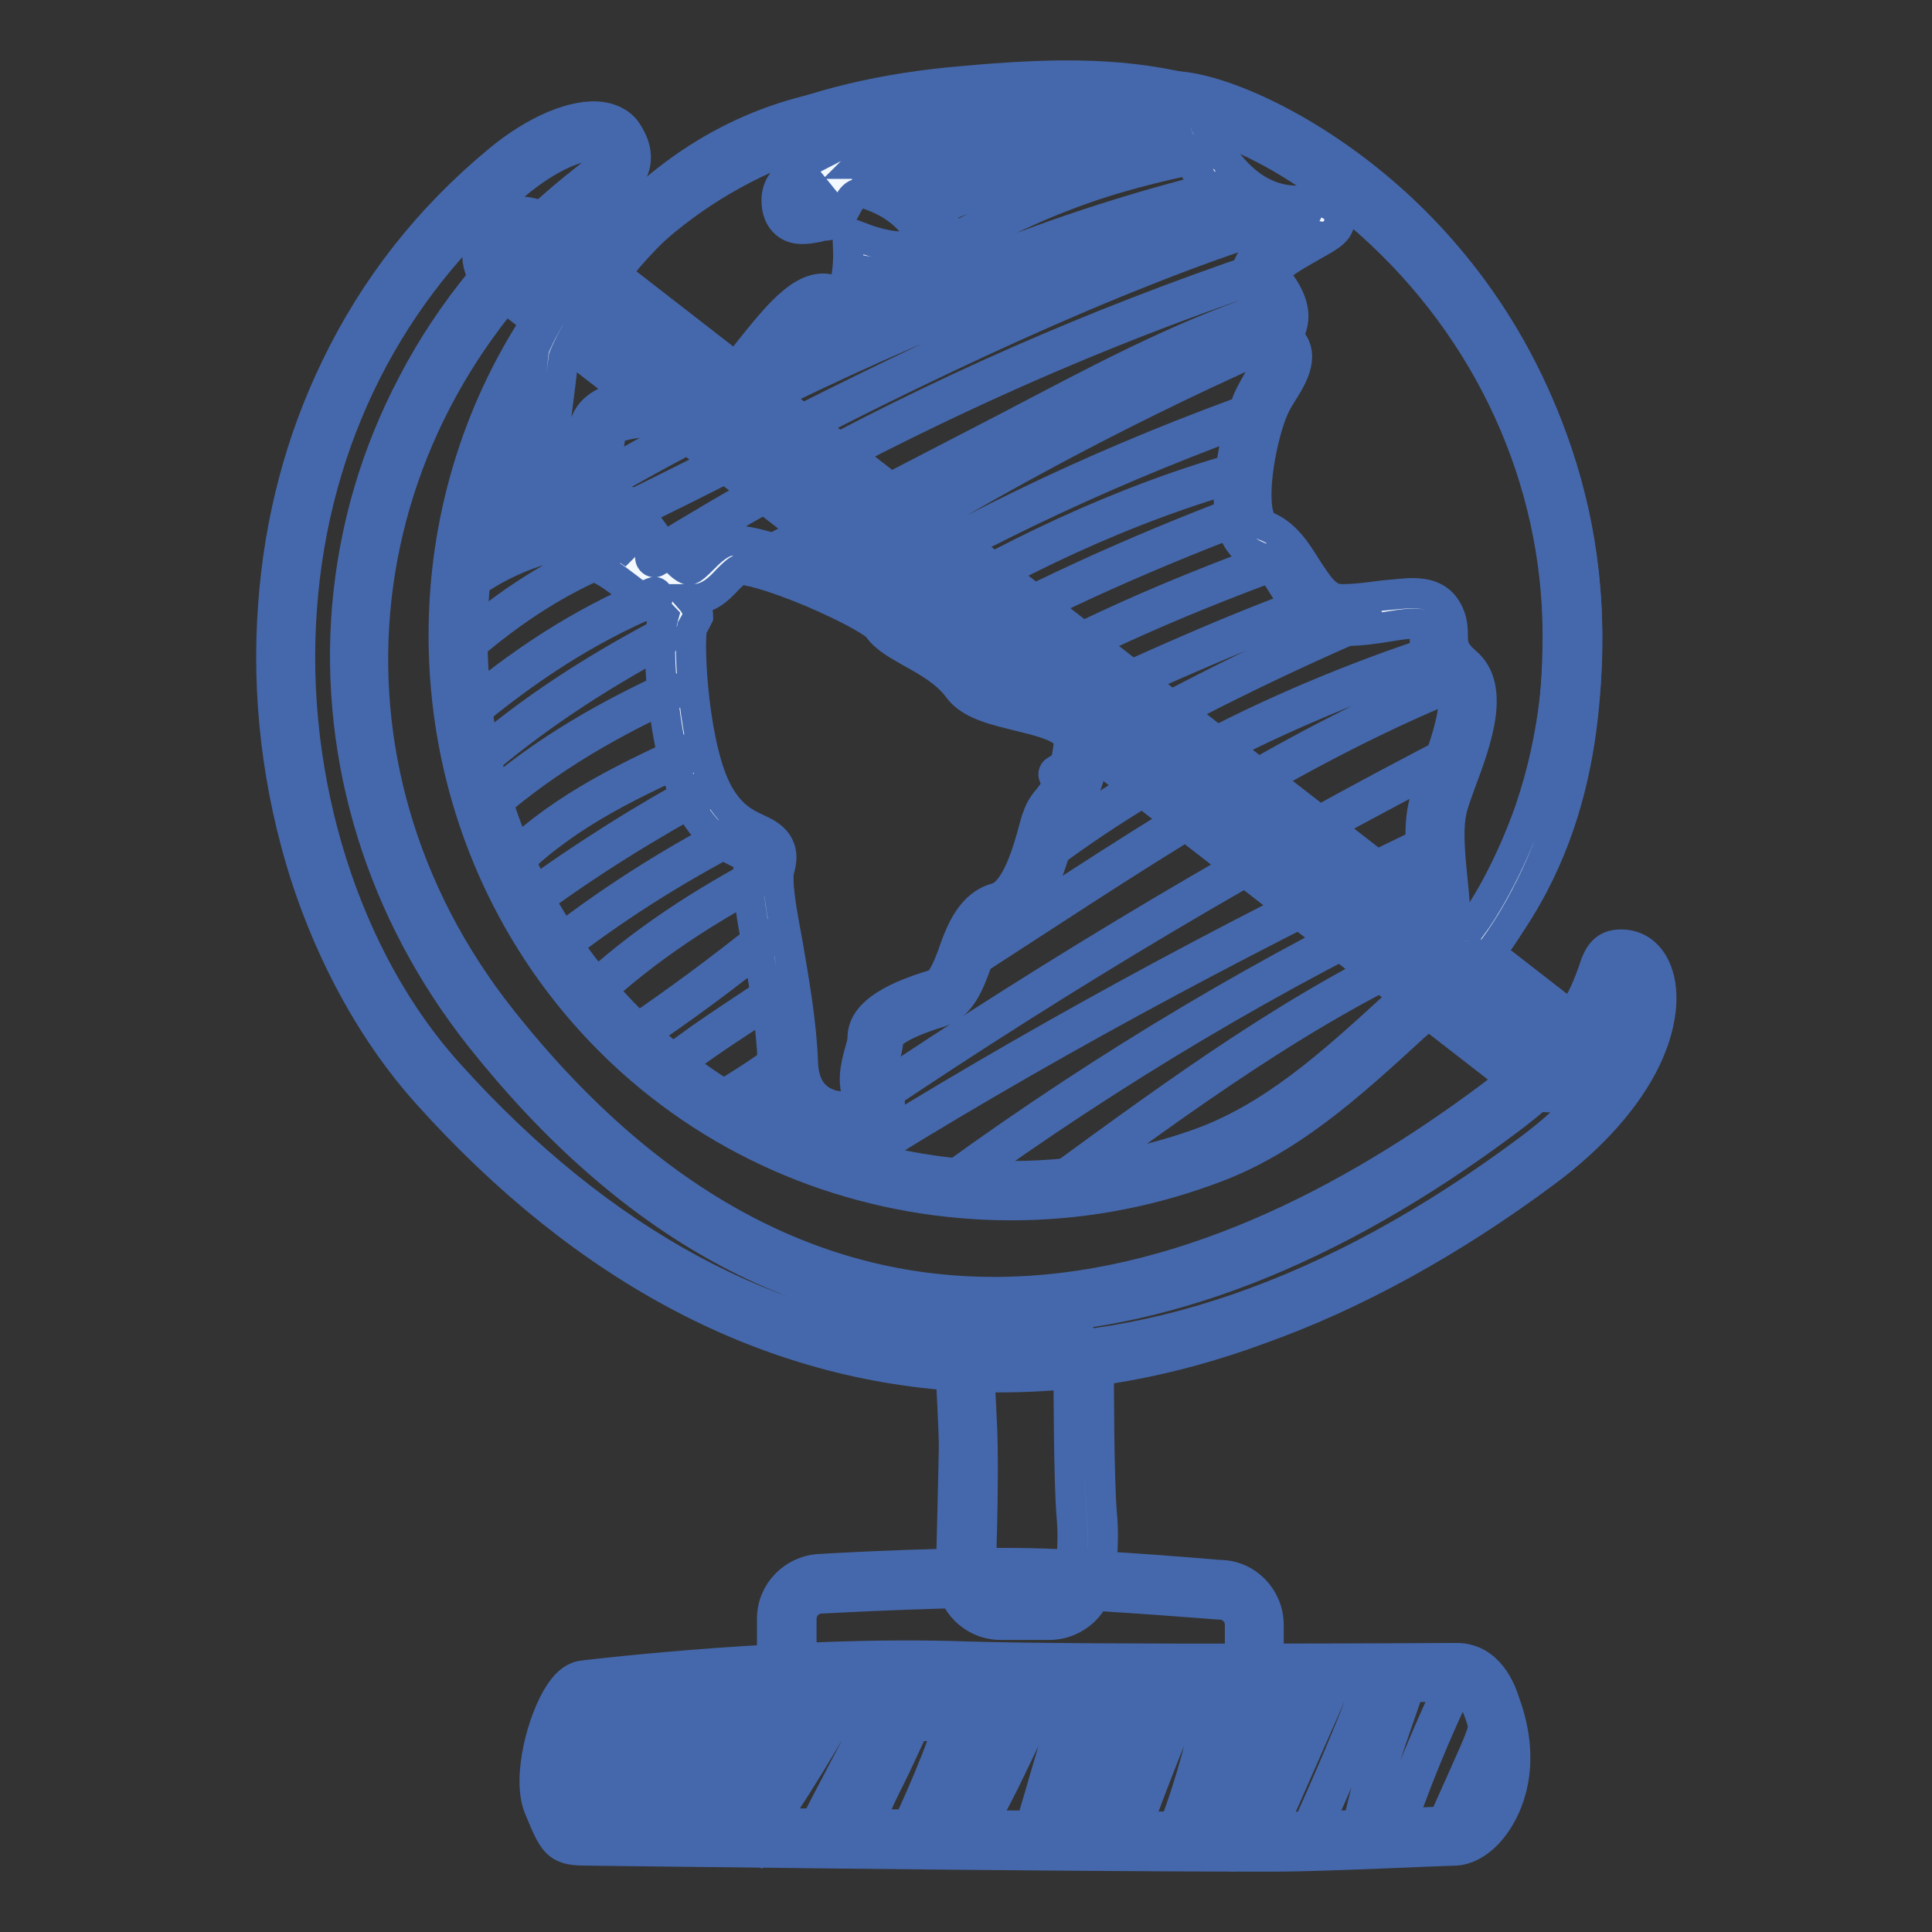
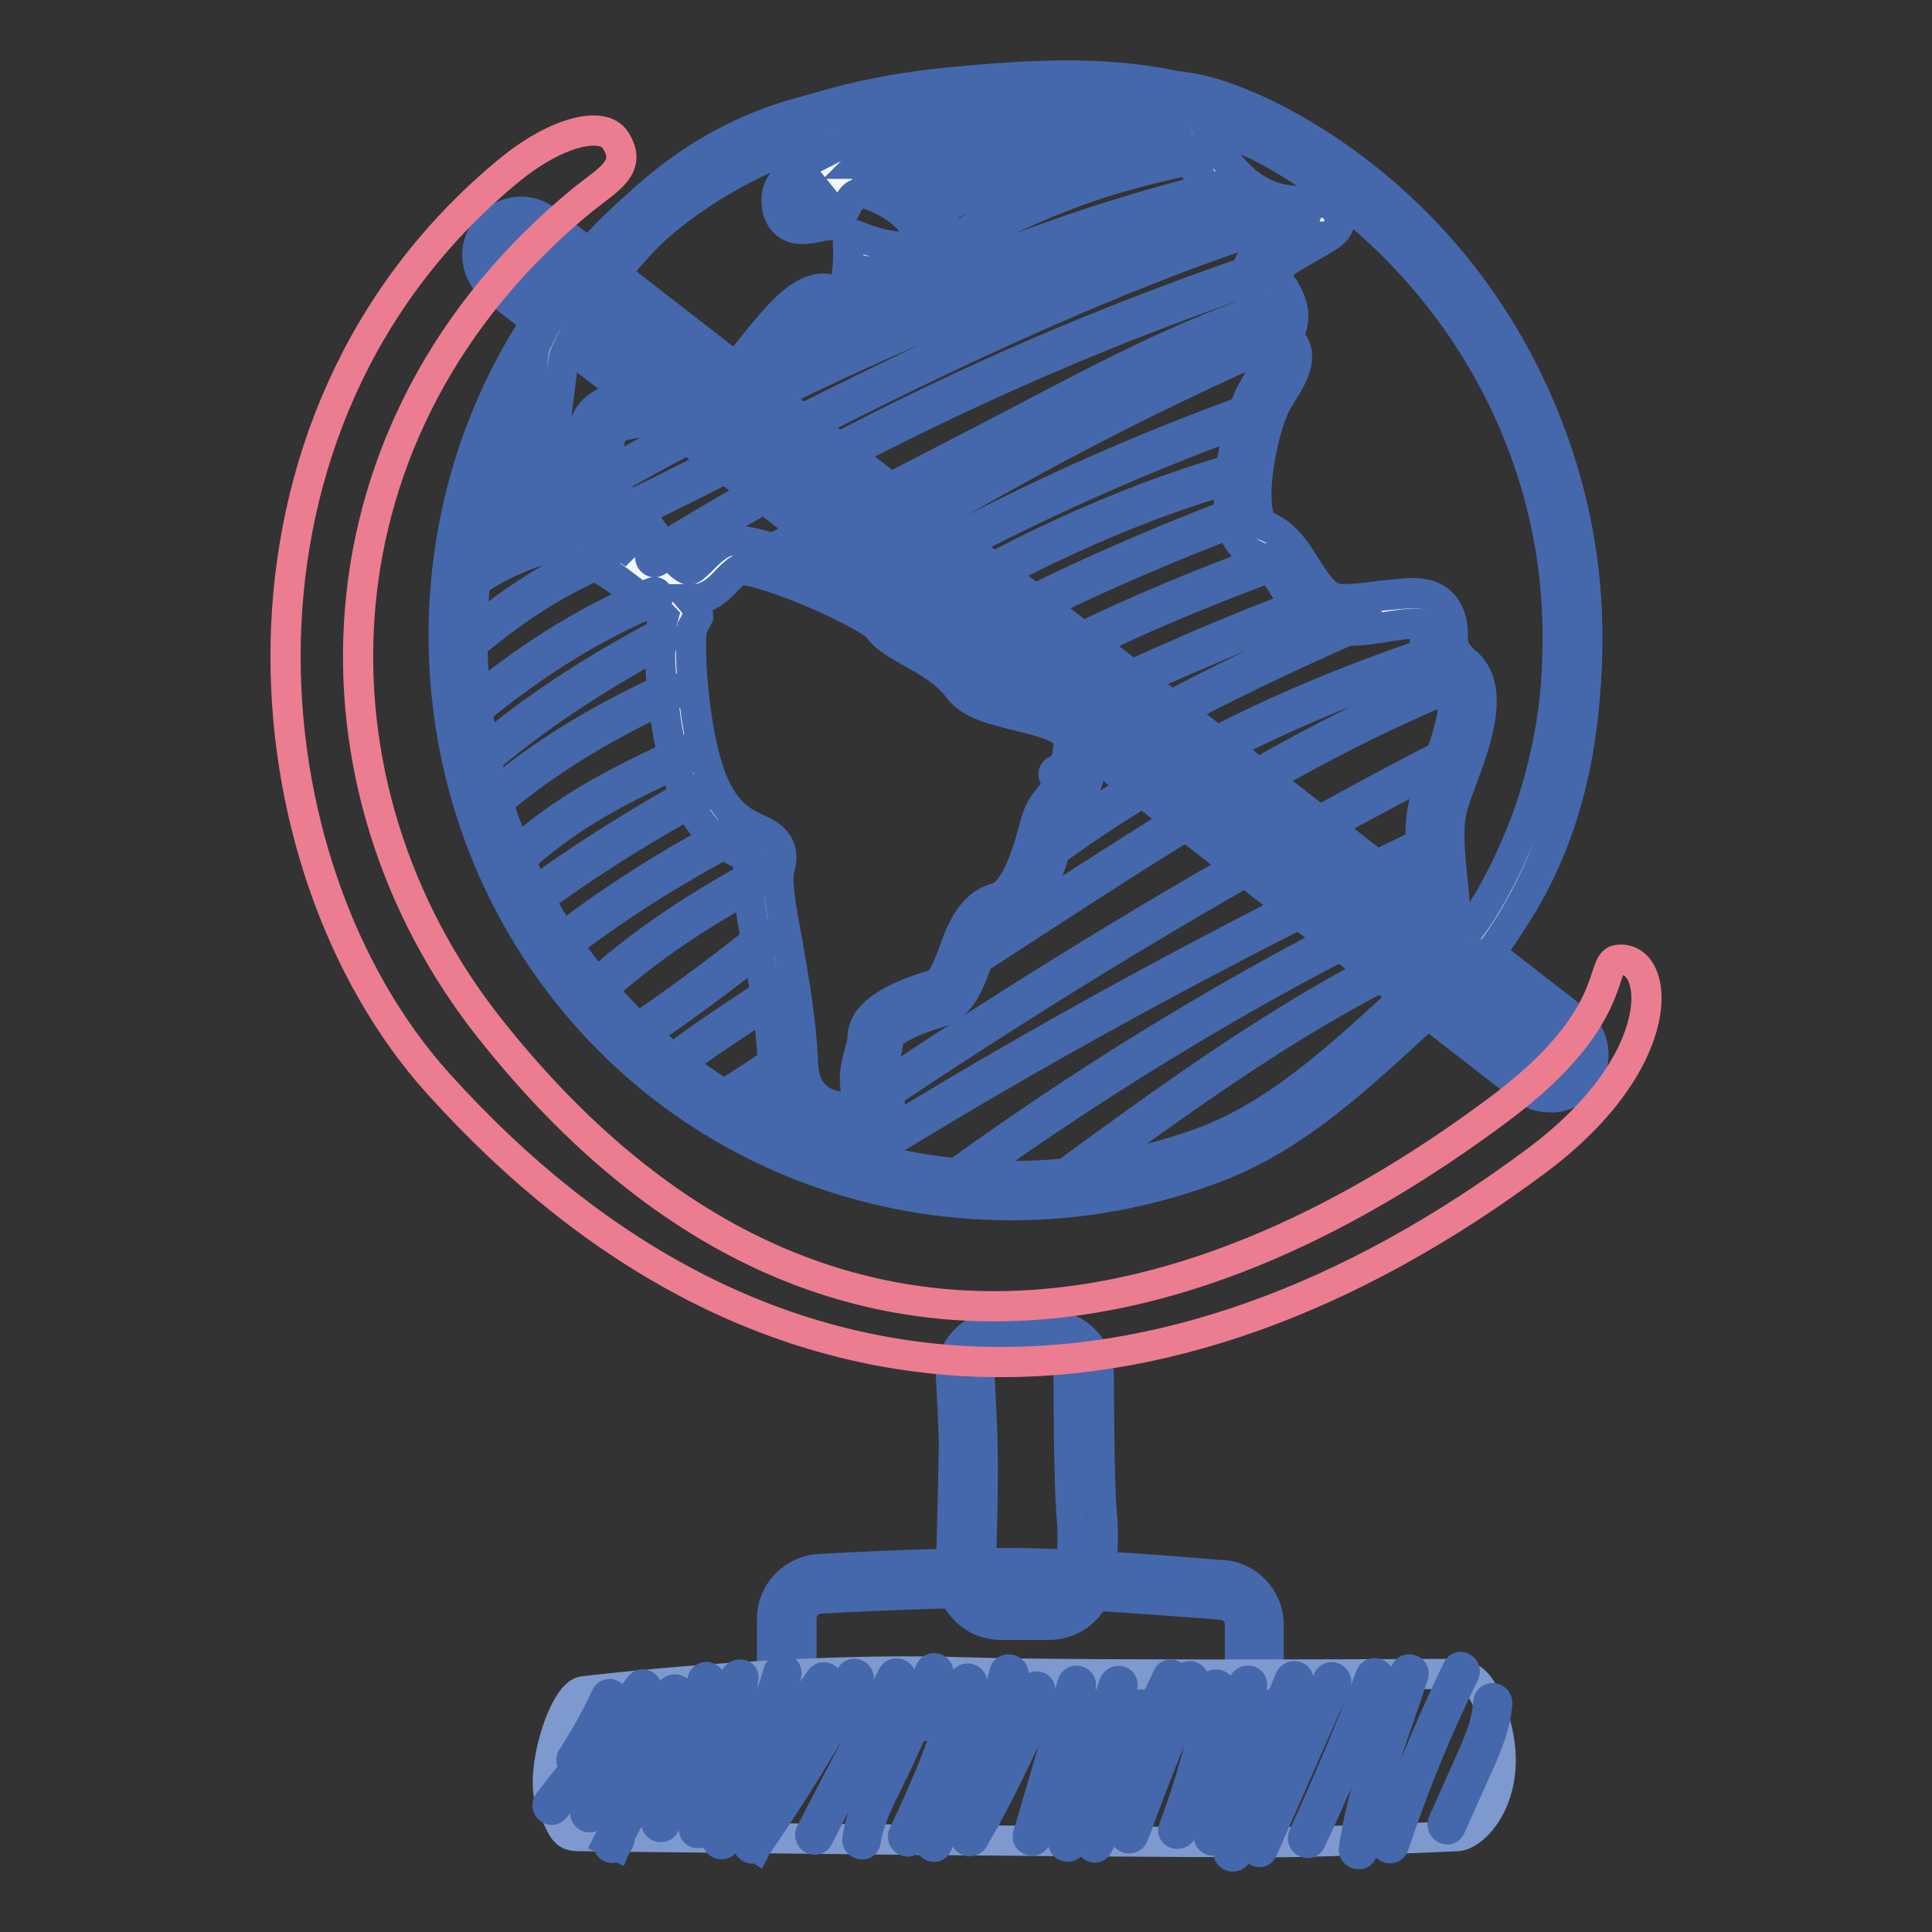
<svg xmlns="http://www.w3.org/2000/svg" version="1.1" x="0px" y="0px" viewBox="0 0 256 256" enable-background="new 0 0 256 256" xml:space="preserve">
  <rect x="0" y="0" width="256" height="256" fill="#333333" stroke="none" />
  <g>
    <path stroke-width="4" fill-opacity="0" stroke="#c02923" d="M203.1,142.7L66.7,36.8c-1.6-1.3-1.9-3.6-0.7-5.3c1.3-1.6,3.6-1.9,5.3-0.7l136.4,105.9 c1.6,1.3,1.9,3.6,0.7,5.3C207.1,143.6,204.7,143.9,203.1,142.7L203.1,142.7z" />
    <path stroke-width="4" fill-opacity="0" stroke="#4568ac" d="M205.4,145.4c-1.3,0-2.5-0.4-3.5-1.2L65.5,38.3c-1.2-0.9-2-2.3-2.2-3.8c-0.2-1.5,0.2-3,1.2-4.2 c0.9-1.2,2.3-2,3.8-2.2c1.5-0.2,3,0.2,4.2,1.2l136.4,105.9c1.2,0.9,2,2.3,2.2,3.8c0.2,1.5-0.2,3-1.2,4.2c-0.9,1.2-2.3,2-3.8,2.2 C205.9,145.4,205.7,145.4,205.4,145.4L205.4,145.4z M69,32c-0.5,0-1.1,0.2-1.5,0.7c-0.3,0.4-0.4,0.8-0.4,1.4 c0.1,0.5,0.3,0.9,0.7,1.2l136.4,105.9c0.4,0.3,0.8,0.4,1.4,0.4c0.5-0.1,0.9-0.3,1.2-0.7c0.3-0.4,0.4-0.8,0.4-1.4 c-0.1-0.5-0.3-0.9-0.7-1.2L70.1,32.3C69.8,32.1,69.4,32,69,32z" />
    <path stroke-width="4" fill-opacity="0" stroke="#b7ceeb" d="M189.6,131.4c-9.8,8.9-18.7,17.8-30.4,22c-24.2,8.6-52.4,4.7-73.2-13.2c-19.4-16.8-27.7-41.8-24.7-65.5 c1.7-13.9,7.5-27.5,17.3-38.9c12.9-15,29.2-21.1,47.4-22.9c19.3-1.9,36.3-2.7,56.6,15.2c16.8,14.8,25.6,35.3,25.6,56 C208.2,101,204.5,118,189.6,131.4L189.6,131.4z" />
    <path stroke-width="4" fill-opacity="0" stroke="#4568ac" d="M134,159.7c-17.9,0-35.4-6.2-49.2-18.1C65.7,125.1,56.2,100,59.4,74.4c1.9-14.8,8-28.6,17.8-39.9 c12.1-14.1,27.6-21.5,48.7-23.6c21.3-2,38-2.1,58.1,15.6c16.7,14.8,26.3,35.7,26.3,57.5c0,13.5-2,33.3-19.3,48.8 c-1.2,1.1-2.4,2.2-3.6,3.2c-8.6,7.9-16.8,15.4-27.4,19.1C151.5,158.2,142.7,159.7,134,159.7z M141.6,13.9c-4.8,0-9.9,0.4-15.3,0.9 c-20.1,1.9-34.7,9-46.1,22.2C70.8,47.8,65,60.9,63.2,74.9c-3.1,24.3,5.9,48.1,24.1,63.8c19.4,16.7,46.7,21.6,71.4,12.9 c9.9-3.5,17.8-10.7,26.1-18.3l3.6-3.2l1.3,1.4l-1.3-1.4c12.2-11,18-25.6,18-45.9c0-20.7-9.1-40.5-24.9-54.6 C167.3,17,155.3,13.9,141.6,13.9L141.6,13.9z" />
-     <path stroke-width="4" fill-opacity="0" stroke="#7e99ce" d="M139,213.4h-6.4c-2.5,0-4.6-2.1-4.6-4.6c0,0,0.3-11.3,0.4-17.1c0-2.4-0.4-9.6-0.4-9.6 c0-2.5,2.1-4.6,4.6-4.6h6.4c2.5,0,4.6,2.1,4.6,4.6c0,0,0,13.9,0.4,18.5c0.4,4.7-0.4,8.1-0.4,8.1C143.6,211.3,141.6,213.4,139,213.4 z" />
    <path stroke-width="4" fill-opacity="0" stroke="#4568ac" d="M139,215.3h-6.4c-3.6,0-6.6-2.9-6.6-6.6v0c0-0.1,0.3-11.4,0.4-17c0-2.3-0.4-9.3-0.4-9.4v-0.1 c0-3.6,2.9-6.6,6.6-6.6h6.4c3.6,0,6.6,2.9,6.6,6.6c0,0.2,0,13.9,0.4,18.4c0.4,4.4-0.2,7.6-0.4,8.5 C145.5,212.5,142.6,215.3,139,215.3z M129.9,208.8c0,1.5,1.2,2.7,2.7,2.7h6.4c1.5,0,2.7-1.2,2.7-2.7v-0.2l0-0.2 c0,0,0.7-3.1,0.3-7.5c-0.4-4.7-0.4-18.1-0.4-18.7c0-1.5-1.2-2.7-2.7-2.7h-6.4c-1.5,0-2.7,1.2-2.7,2.7c0,0.8,0.4,7.3,0.4,9.7 C130.3,197.3,130,208.1,129.9,208.8L129.9,208.8z" />
    <path stroke-width="4" fill-opacity="0" stroke="#ec7d91" d="M198.6,147c-41.8,31.2-91.9,41.9-133.6-10.6C39.4,104.2,40.4,56.6,77.3,26.4c3.4-2.7,6.6-4.3,4.2-7.9 c-1.7-2.5-7.8-1.1-14.2,4.2c-40.2,33.3-35.2,92-9.3,120.8c42.9,47.7,96.1,47.2,145.6,10.3c18.1-13.5,16.3-27.5,10.7-26.6 C211.9,127.6,214.7,135,198.6,147L198.6,147z" />
-     <path stroke-width="4" fill-opacity="0" stroke="#4568ac" d="M132.7,182.5c-1.5,0-3,0-4.4-0.1c-26.3-1.3-50.5-13.9-71.7-37.5c-7-7.8-12.6-17.9-16.2-29.1 c-3.6-11.4-5.1-23.6-4.2-35.6c0.8-11.2,3.6-21.8,8.3-31.5C49.6,38.1,56.8,28.9,66,21.3c4.9-4.1,10.2-6.3,13.7-5.8 c1.9,0.3,2.9,1.2,3.4,2c3,4.6-0.5,7.3-3.2,9.3c-0.5,0.3-1,0.7-1.4,1.1c-33.6,27.5-38.7,73.6-12,107.2c21,26.5,43.6,36.1,65.2,36.1 c24.2,0,47.2-12,65.8-25.9c10.7-8,12.5-13.6,13.6-16.6c0.5-1.6,1.1-3.2,3-3.5c2.4-0.3,4.4,0.9,5.4,3.4c1.2,3,0.7,7.3-1.4,11.7 c-2.5,5.2-7.1,10.4-13.3,15c-12.5,9.3-25.4,16.4-38.1,20.9C155.3,180.4,143.8,182.5,132.7,182.5L132.7,182.5z M78.6,19.3 c-2.1,0-5.9,1.5-10.1,5C51.7,38.2,41.6,58.2,40,80.6c-1.7,22.9,5.8,46.6,19.5,61.7c40.5,45,91.4,48.6,143.1,10 c13.1-9.7,14.7-19.2,13.4-22.2c-0.3-0.7-0.6-0.9-0.9-1c-0.1,0.3-0.2,0.6-0.3,0.9c-1.1,3.2-3.3,9.7-14.9,18.4 c-23.5,17.6-46.4,26.4-68,26.5h0c-25.6,0-48.5-12.6-68.2-37.4c-13.1-16.5-19.4-36.8-17.7-57.1c0.9-10.4,3.8-20.3,8.7-29.6 C59.7,41.2,66.9,32.4,76,25c0.5-0.4,1-0.8,1.5-1.2c3.2-2.5,3.2-2.8,2.3-4.1c-0.2-0.2-0.5-0.3-0.7-0.3H78.6L78.6,19.3z" />
-     <path stroke-width="4" fill-opacity="0" stroke="#7e99ce" d="M161.6,226.7h-52.7c-2.5,0-4.6-2.1-4.6-4.6v-7.6c0-2.5,2.1-4.6,4.6-4.6c0,0,19.1-1.2,29.7-0.7 c9.7,0.4,23,1.5,23,1.5c2.5,0,4.6,2.1,4.6,4.6v6.8C166.2,224.6,164.1,226.7,161.6,226.7z" />
    <path stroke-width="4" fill-opacity="0" stroke="#4568ac" d="M161.6,228.7h-52.7c-3.6,0-6.6-2.9-6.6-6.6v-7.6c0-3.6,2.9-6.5,6.5-6.6c1.4-0.1,19.5-1.1,29.8-0.7 c9.2,0.3,21.9,1.4,23,1.5c3.6,0,6.5,3,6.5,6.6v6.8C168.2,225.7,165.2,228.7,161.6,228.7L161.6,228.7z M108.9,211.8 c-1.5,0-2.7,1.2-2.7,2.7v7.6c0,1.5,1.2,2.7,2.7,2.7h52.7c1.5,0,2.7-1.2,2.7-2.7v-6.8c0-1.5-1.2-2.7-2.7-2.7h-0.2 c-0.1,0-13.4-1.1-22.9-1.5c-10.3-0.4-29.3,0.7-29.5,0.7H108.9z" />
    <path stroke-width="4" fill-opacity="0" stroke="#7e99ce" d="M193,243.3c0,0-17.8,0.8-23.7,0.8c-27.5,0-91.9-0.8-91.9-0.8c-2.5,0-2.5,0-4.4-4.4 c-1.6-4.1,1.8-14.8,4.4-14.8c0,0,26.8-3.3,50.5-2.5c16.3,0.5,65,0.2,65,0.2c2.5,0,3.7,2.2,4.6,4.6 C201.5,236.9,195.6,243.3,193,243.3z" />
-     <path stroke-width="4" fill-opacity="0" stroke="#4568ac" d="M167,246c-28.4,0-88.9-0.8-89.5-0.8c-3.8,0-4.2-1.1-6.1-5.7c-1.6-4,0.5-11.8,2.8-15.2c1-1.5,2-2.2,3.2-2.3 c1.7-0.2,27.8-3.3,50.7-2.5c16,0.5,64.4,0.2,64.9,0.2c4.3,0,5.9,4.3,6.4,5.9c3.1,8.5,0.2,14-1.2,16c-1.5,2.2-3.5,3.5-5.3,3.6 c-1.1,0-17.9,0.8-23.7,0.8H167L167,246z M76.4,241.3c0.2,0,0.7,0,1.1,0c0.7,0,64.6,0.8,91.9,0.8c5.8,0,23.4-0.8,23.6-0.8h0.1 c0.3,0,1.4-0.7,2.5-2.4c1.1-1.8,2.6-5.8,0.4-12c-1-2.8-1.9-3.4-2.8-3.4c-0.5,0-49,0.3-65.1-0.2c-22.9-0.7-48.8,2.4-50.2,2.5 c-1.5,1.2-4,9.3-2.9,12.2C75.5,239.6,76.1,240.9,76.4,241.3z" />
    <path stroke-width="4" fill-opacity="0" stroke="#f2f8fd" d="M113.1,15.6c0,0,1.5,2.6,0,4.5c-1.5,1.9-8.3,3.4-8.3,6.4s2.9,1.5,4.5,1.5c1.5,0,1.5-6,7.2-3.8 c5.6,2.3,9,7.2,6.4,9.4c-2.6,2.3-8.6,0-8.6,0s0.3,9-4.2,6.8c-4.5-2.3-12,13.6-16.2,13.6c-4.2,0-14.3-1.1-14.7,3.4 c-0.4,4.5-3.8,9.4,0,9.4c3.8,0,5.3,4.9,9.4,9s5.6-1.1,8.3-2.3c2.7-1.2,19.2,6,20.7,8.3c1.5,2.3,7.5,3.8,10.5,7.9 c3,4.1,15.8,2.3,15.1,9c-0.8,6.8-3.4,7.5-4.1,9.8c-0.7,2.3-2.3,10.9-6.8,12s-4.1,10.2-7.9,11.3c-3.8,1.1-8.3,3-8.3,5.3 c0,2.3-2.3,5.6,0,8.3c2.3,2.6-11.3,6-11.7-4.9c-0.4-10.9-4.1-22.6-3-26.4c1.1-3.8-4.1-1.5-7.9-8.3c-3.8-6.8-4.5-23.4-3.4-24.1 c1.1-0.8-3-3.8-7.5-7.2c-4.5-3.4-13.9-4.5-12.8-7.5c1.1-3,3-20.3,3-20.3S84.4,19,113.1,15.6z" />
    <path stroke-width="4" fill-opacity="0" stroke="#4568ac" d="M111.8,150.3c-0.9,0-1.9-0.1-2.8-0.3c-4-1.1-6.4-4.4-6.6-9.1c-0.2-5.1-1.1-10.4-2-15.1 c-1-5.5-1.7-9.5-1-11.9c0-0.1,0-0.1,0-0.2c-0.2-0.1-0.6-0.3-0.9-0.4c-1.7-0.8-4.6-2.1-6.9-6.2c-2.4-4.3-3.4-11.3-3.8-15.1 c-0.6-6.1-0.3-8.9,0.1-10.3c-1-1.1-3.9-3.2-6-4.8l-0.7-0.5c-1.7-1.2-4.2-2.2-6.5-3.1C73,72.6,71.3,72,70,71.2 c-2.7-1.7-2.5-3.6-2.2-4.6c0.8-2,2.2-13.3,2.9-19.9l0-0.3l0.1-0.3c0.1-0.3,3.1-7.3,9.8-14.9c8.8-10,19.9-16.1,32.1-17.6l1.3-0.2 l0.6,1.1c0.8,1.4,1.7,4.4-0.2,6.7c-0.2,0.2-0.3,0.3-0.5,0.5c0.9,0,1.9,0.2,3.1,0.7c4.5,1.8,7.9,5.2,8.5,8.4 c0.3,1.7-0.3,3.2-1.5,4.3c-2.2,1.9-5.6,1.6-8,1.1c-0.2,2.1-0.8,4.8-2.7,5.9c-0.7,0.5-2.2,1-4.2,0c-0.1-0.1-0.8,0-2.2,1.3 c-1.5,1.3-3.1,3.4-4.7,5.3c-3.2,4-5.8,7.2-8.5,7.2c-0.7,0-1.4,0-2.3,0c-2.5-0.1-10.3-0.3-10.5,1.7c-0.2,1.7-0.7,3.4-1.1,4.9 c-0.2,0.7-0.5,1.8-0.6,2.4c3.3,0.1,5.2,2.7,7.2,5.4c1,1.4,2.1,2.9,3.4,4.2c0.9,0.9,1.4,1,1.5,1c0.4,0,1.2-0.8,1.8-1.4 c0.8-0.8,1.7-1.7,2.8-2.2c0.7-0.3,2.6-1.1,12.3,2.9c2.2,0.9,9.4,4,10.8,6.1c0.4,0.6,1.9,1.4,3.2,2.2c2.4,1.3,5.3,3,7.3,5.7 c0.8,1.1,3.6,1.8,6,2.4c4.2,1,10.1,2.4,9.5,8.1c-0.6,5.1-2.2,7.3-3.4,8.8c-0.4,0.6-0.7,1-0.9,1.4c-0.1,0.3-0.2,0.8-0.4,1.4 c-1,3.7-2.9,10.7-7.8,11.9c-1.4,0.3-2.2,2.6-3.1,4.8c-1,2.8-2.1,5.6-4.8,6.5c-5.3,1.6-6.8,3-6.9,3.5c0,1-0.3,1.9-0.5,2.9 c-0.5,1.9-0.8,3.2,0,4.1c0.8,1,1,2.3,0.3,3.4C116.8,149.4,114.4,150.3,111.8,150.3L111.8,150.3z M91.7,83.2 c-0.5,2.4,0.2,16.1,3.5,22c1.7,3,3.6,3.9,5.1,4.6c1.5,0.7,4,1.8,3,5.3c-0.5,1.5,0.3,5.9,1.1,10.1c0.8,4.8,1.8,10.2,2,15.7 c0.1,2.7,1.2,4.5,3.2,5.3c1.7,0.7,3.6,0.4,4.5,0c-1.4-2.4-0.7-5-0.2-6.8c0.2-0.7,0.4-1.4,0.4-1.9c0-2.9,3.2-5.2,9.7-7.1 c0.8-0.3,1.7-2.4,2.3-4.1c1-2.9,2.4-6.4,5.7-7.3c2.7-0.7,4.3-6.6,5-9.2c0.2-0.7,0.3-1.2,0.5-1.6c0.3-1,0.9-1.8,1.5-2.5 c1-1.3,2.1-2.8,2.6-6.9c0.2-1.9-1.5-2.7-6.5-3.9c-3.2-0.8-6.6-1.5-8.2-3.8c-1.5-2-3.9-3.4-6.1-4.6c-1.9-1.1-3.6-2-4.5-3.4 c-0.5-0.6-3.7-2.5-8.9-4.7c-5.5-2.3-8.7-3-9.5-2.9c-0.4,0.2-1,0.8-1.5,1.3c-1.1,1.2-2.5,2.6-4.6,2.6h-0.3c0.7,0.8,1,1.5,1,2.3 C92.2,82.3,92,82.7,91.7,83.2L91.7,83.2z M71.6,67.6c0.7,0.6,3,1.5,4.6,2c2.5,1,5.4,2,7.5,3.6l0.3,0.2c-0.2-0.3-0.4-0.6-0.6-0.8 c-1.8-2.4-2.9-3.8-4.2-3.8c-1.7,0-2.6-0.7-3.1-1.3c-1.2-1.6-0.5-3.7,0.2-6.1c0.4-1.4,0.8-2.8,1-4.1c0.5-5.7,8.9-5.4,14.5-5.2 c0.8,0,1.5,0,2.1,0c1-0.2,3.9-3.7,5.5-5.8c3.8-4.7,7.6-9.6,11.5-7.6c0.2,0.1,0.4,0.2,0.5,0.2c0.5-0.4,1-2.7,1-5.2l-0.1-2.9l2.7,1 c2,0.7,5.4,1.4,6.6,0.3c0.2-0.1,0.3-0.3,0.2-0.7c-0.3-1.6-2.6-4.1-6.1-5.4c-2.2-0.9-2.7-0.2-3.6,1.5c-0.5,1-1.3,2.4-2.9,2.4 c-0.2,0-0.6,0.1-0.9,0.2c-1.2,0.2-2.9,0.6-4.2-0.5c-0.8-0.7-1.2-1.7-1.2-3.1c0-3.1,3.3-4.7,6-6.1c1-0.5,2.4-1.2,2.7-1.6 c0.3-0.3,0.3-0.8,0.2-1.2c-24.8,3.8-36,27-37.1,29.7C74.3,50.1,72.8,64,71.6,67.6z M109.6,24.5c-0.8,0.4-1.5,0.8-2,1.2 c-0.6,0.4-0.7,0.7-0.8,0.8c0.3,0,0.6-0.1,0.9-0.2c0.3-0.1,0.7-0.1,1-0.2c0.1-0.2,0.2-0.3,0.2-0.4C109,25.4,109.2,25,109.6,24.5z" />
    <path stroke-width="4" fill-opacity="0" stroke="#f2f8fd" d="M156.4,13.2c0,0,3.8,15.4,15.4,15.4c11.6,0-8.8,3.9-4.2,9.5c4.6,5.6-1,6,1.4,7.8c2.5,1.8-0.6,4.2-2,7.8 c-1.5,3.5-4.5,16.2,0,18c4.5,1.8,5.2,9.8,10.8,9.8c5.6,0,10.2-2.1,12,0c1.8,2.1-0.7,4.6,3.2,7.8c3.9,3.2-1.4,13.4-2.5,17.6 c-1,4.2,0.3,10.2,0.3,14.8c0,4.6,5.3,2.8,5.3,2.8s18.6-23.4,9.8-58.7C197.1,30.5,167.4,14.5,156.4,13.2z" />
    <path stroke-width="4" fill-opacity="0" stroke="#4568ac" d="M194,126.7c-1,0-2.2-0.2-3.2-0.9c-0.8-0.6-1.9-1.9-1.9-4.1c0-1.5-0.2-3.3-0.3-5.1 c-0.3-3.5-0.7-7.1,0.1-10.2c0.3-1.1,0.8-2.5,1.4-4c1.3-3.5,3.7-10.1,1.8-11.6c-3-2.5-3.1-4.9-3.1-6.4c0-0.9-0.1-1.2-0.3-1.5 c-0.4-0.5-2.6-0.2-4.4,0.1c-1.8,0.3-3.8,0.6-6.1,0.6c-4.2,0-6.3-3.3-8-6c-1.1-1.8-2.2-3.4-3.6-4c-0.8-0.3-2-1.1-2.8-2.9 c-2.1-5,0.6-14.8,1.7-17.6c0.5-1.2,1.2-2.3,1.7-3.2c0.4-0.7,1-1.7,1.1-2.1c0,0-0.1,0-0.1-0.1c-1.6-1.2-1.9-2.7-0.8-4.5 c0.4-0.7,0.9-1.3-1-3.6c-1.2-1.5-1.2-2.8-1-3.7c0.5-2.2,2.6-3.9,4.8-5.2c-11.5-1.5-15.2-16.1-15.4-16.8l-0.7-2.7l2.8,0.3 c6,0.7,16.6,5.4,26.6,14c8.5,7.3,19.6,20.2,24.6,40c4.7,18.6,1.7,34-1.6,43.6c-3.6,10.5-8.3,16.4-8.5,16.7l-0.3,0.5l-0.5,0.2 C196.6,126.3,195.4,126.7,194,126.7L194,126.7z M187.2,78.6c1.7,0,3.1,0.4,4.1,1.6c1.1,1.4,1.2,2.8,1.2,3.9c0,1.4,0.1,2.2,1.7,3.6 c4,3.3,1.5,10.3-0.6,15.9c-0.5,1.4-1,2.7-1.2,3.6c-0.6,2.4-0.3,5.7,0,8.8c0.2,1.9,0.4,3.7,0.4,5.5c0,0.3,0,0.8,0.3,1 c0.4,0.3,1.3,0.2,2,0.1c1.2-1.6,4.7-7,7.6-15.2c3.1-9.1,5.9-23.6,1.5-41.3c-4.7-18.8-15.3-31-23.4-38c-7.7-6.7-15.8-10.9-21.4-12.4 c1.7,4.1,5.5,10.9,12.5,10.9c2.5,0,5,0,5.5,2c0.5,1.9-1.2,2.7-3.5,4c-1.5,0.9-4.7,2.5-5,3.7c0,0,0,0.2,0.2,0.5c3,3.7,2.5,6,1.5,7.8 c2.5,2.2,0.7,5.2-0.4,7c-0.5,0.8-1.1,1.7-1.5,2.7c-1.4,3.2-3.1,11.5-1.7,14.6c0.3,0.7,0.6,0.8,0.7,0.8c2.6,1,4.1,3.4,5.4,5.5 c1.7,2.6,2.7,4.2,4.7,4.2c2,0,3.9-0.3,5.5-0.5C184.7,78.8,186,78.6,187.2,78.6z" />
    <path stroke-width="4" fill-opacity="0" stroke="#4568ac" d="M124.2,12.2c-4,1.6-7.5,3.7-11,6.1c-0.6,0.4,0,1.4,0.6,1c3.4-2.4,6.8-4.5,10.7-6 C125.1,13.1,124.9,12,124.2,12.2z M145.7,10.8c-5.8,1.2-11.5,2.9-17.1,5c-4.7,1.8-10,3.6-13.6,7.1c-0.5,0.5,0.3,1.4,0.8,0.8 c3.8-3.7,9.5-5.6,14.4-7.3c5.1-1.9,10.4-3.4,15.8-4.5C146.7,11.8,146.4,10.7,145.7,10.8z M151.9,12.9c-11.7,2.3-22.8,6.3-33.1,12.3 c-0.7,0.4-0.1,1.4,0.6,1c10.2-6,21.2-9.9,32.8-12.2C152.9,13.9,152.6,12.7,151.9,12.9z M155,16.5c-11.4,2.5-22.2,6.3-32.8,11 c-0.7,0.3-0.1,1.3,0.6,1c10.5-4.7,21.2-8.4,32.5-10.9C156.1,17.4,155.8,16.3,155,16.5L155,16.5z M159.1,19.7 c-6.4,1.2-12.7,2.9-18.8,5.3c-5.9,2.3-11.6,5.3-17.2,8.3c-0.7,0.3-0.1,1.4,0.6,1c5.7-3.1,11.4-6.1,17.5-8.4 c5.9-2.3,12-3.8,18.3-5.1C160.2,20.7,159.9,19.6,159.1,19.7z M164.3,24c-24.1,5.6-47.3,15.1-68.5,28c-0.6,0.4,0,1.4,0.6,1 c21.1-12.8,44.1-22.2,68.2-27.8C165.3,25,165,23.9,164.3,24L164.3,24z" />
    <path stroke-width="4" fill-opacity="0" stroke="#4568ac" d="M167,26.1c-23.8,7.3-47,16.1-69.2,27.3c-6.7,3.4-13.3,7-19.8,10.7c-0.7,0.4-0.1,1.4,0.6,1 c21.6-12.4,44.1-22.8,67.6-31.1c7-2.4,14.1-4.7,21.2-6.9C168,27,167.7,25.9,167,26.1z M172.4,27.4C160,31,148,35.8,136.3,41.2 c-11.7,5.3-23.4,10.9-34.8,16.8c-6.5,3.3-13,6.6-19.6,9.8c-0.7,0.3-0.1,1.3,0.6,1c11.4-5.4,22.5-11.4,33.8-17 c11.8-5.8,23.7-11.3,35.9-16.1c6.8-2.7,13.6-5.1,20.6-7.1C173.5,28.3,173.2,27.2,172.4,27.4z M167,35.4 c-21.8,7.4-42.9,16.6-63.1,27.8c-5.9,3.2-11.8,6.7-17.5,10.2c-0.6,0.4,0,1.4,0.6,1c25.4-15.5,52.2-28.3,80.4-37.8 C168,36.3,167.7,35.2,167,35.4L167,35.4z M167.5,40.8c-11.9,4-22.9,10-34,15.8c-11,5.7-22,11.4-33.1,17.1c-0.7,0.3-0.1,1.4,0.6,1 c10.8-5.6,21.6-11.2,32.4-16.8c11.2-5.8,22.4-12,34.4-15.9C168.5,41.7,168.2,40.6,167.5,40.8z M166.2,45.3 c-19.7,8.9-38.7,19.2-56.9,30.7c-0.6,0.4,0,1.4,0.6,1c18.2-11.6,37.2-21.9,56.9-30.7C167.5,46,166.9,45,166.2,45.3z M167.2,53.6 c-19.1,6.8-37.5,15.3-54.9,25.8c-0.7,0.4,0,1.4,0.6,1c17.3-10.4,35.6-18.8,54.6-25.6C168.2,54.5,167.9,53.4,167.2,53.6L167.2,53.6z  M165.3,61.6c-16.5,4.5-32.2,12.1-46.8,21c-0.6,0.4,0,1.4,0.6,1c14.5-8.9,30-16.4,46.5-20.9C166.3,62.5,166,61.4,165.3,61.6z  M164.4,67.6c-14.2,5.4-28,11.6-41.2,19.1c-0.7,0.4-0.1,1.4,0.6,1c13.2-7.5,26.8-13.6,41-19C165.4,68.5,165.1,67.4,164.4,67.6z  M169,73.7c-13.7,5-26.9,10.7-39.5,18.1c-0.7,0.4-0.1,1.4,0.6,1c12.5-7.3,25.6-13,39.2-18C170,74.6,169.7,73.5,169,73.7z  M174.5,79.3c-7.6,2.7-15.1,5.9-22.5,9.2c-2.9,1.3-5.8,2.6-8.7,4c-0.9,0.5-2.8,1-3.5,1.8c-0.5,0.6,0.3,1.4,0.8,0.8 c0.4-0.5,2.7-1.4,3.6-1.8c2.8-1.3,5.6-2.6,8.4-3.9c7.3-3.2,14.7-6.4,22.2-9.1C175.5,80.2,175.2,79.1,174.5,79.3z M180.4,81.5 c-14,5.9-27.5,12.8-40.5,20.6c-0.7,0.4-0.1,1.4,0.6,1c13-7.8,26.6-14.6,40.5-20.6C181.7,82.2,181.1,81.2,180.4,81.5z M191.6,85.7 c-18.8,6.1-37,14.6-52.9,26.4c-0.6,0.4,0,1.4,0.6,1c15.8-11.7,33.9-20.2,52.6-26.3C192.6,86.6,192.3,85.5,191.6,85.7z M192.8,89.6 c-23.5,9.5-44.2,23.9-65.4,37.5c-0.6,0.4,0,1.4,0.6,1c21.1-13.6,41.8-27.9,65.1-37.4C193.8,90.4,193.5,89.3,192.8,89.6L192.8,89.6z  M194.1,98.5c-27.3,14-53.6,29.7-79.1,46.8c-0.6,0.4,0,1.4,0.6,1c25.4-17.1,51.8-32.9,79.1-46.8C195.3,99.1,194.7,98.1,194.1,98.5 L194.1,98.5z M188.5,111.7c-26.4,12.7-52.1,26.6-77,42.2c-0.6,0.4,0,1.4,0.6,1c24.8-15.6,50.6-29.4,77-42.2 C189.7,112.4,189.1,111.4,188.5,111.7z M191,117.4c-22.7,10.7-44.3,23.6-64.6,38.3c-0.6,0.4,0,1.4,0.6,1 c20.3-14.7,41.9-27.6,64.6-38.3C192.3,118.1,191.7,117.1,191,117.4L191,117.4z M191,124.3c-18.5,8.2-34.9,20.3-51.2,32.2 c-0.6,0.4,0,1.4,0.6,1c16.3-11.9,32.6-24,51.2-32.2C192.3,125,191.7,124,191,124.3z M67.6,69.2c-1.5,0.8-3,1.7-4.6,2.5 c-0.7,0.3-0.1,1.4,0.6,1c1.5-0.8,3.1-1.7,4.6-2.5C68.8,69.8,68.2,68.9,67.6,69.2z M67.7,63.3c-0.9,0.1-1.5,0.4-2.2,1 c-0.6,0.5,0.3,1.3,0.8,0.8c0.4-0.3,0.9-0.6,1.4-0.7c0.3,0,0.6-0.2,0.6-0.6C68.2,63.6,68,63.3,67.7,63.3z M72.4,71.5 c-3.7,1-7.3,2.7-10.5,4.9c-0.6,0.4,0,1.4,0.6,1c3.1-2.2,6.5-3.8,10.2-4.8C73.4,72.4,73.1,71.3,72.4,71.5z M79.6,73.4 c-7.3,3-13.4,7.3-19.3,12.5c-0.6,0.5,0.3,1.3,0.8,0.8c5.7-5,11.7-9.2,18.8-12.2C80.6,74.2,80.3,73.1,79.6,73.4z M86.5,78.5 c-9.5,3.9-17.6,9.3-25.4,15.9c-0.6,0.5,0.2,1.3,0.8,0.8c7.7-6.4,15.6-11.7,24.9-15.6C87.5,79.3,87.2,78.2,86.5,78.5z M87.3,84.1 c-9,4.8-17.4,10.2-25,16.9c-0.6,0.5,0.3,1.3,0.8,0.8c7.6-6.6,15.9-12,24.8-16.8C88.6,84.7,88,83.7,87.3,84.1z M88.4,91.1 c-9.3,4.3-17.9,9.4-25.5,16.4c-0.5,0.5,0.3,1.3,0.8,0.8c7.6-6.9,16-11.9,25.3-16.2C89.7,91.8,89.1,90.8,88.4,91.1z M91,99.3 c-9,4.1-17.7,8.4-24.6,15.6c-0.5,0.5,0.3,1.4,0.8,0.8c6.9-7.2,15.5-11.4,24.4-15.4C92.3,100,91.7,99,91,99.3z M93.8,103.8 c-8.5,4.6-16.6,9.7-24.4,15.4c-0.6,0.4,0,1.4,0.6,1c7.8-5.8,15.9-10.8,24.4-15.4C95,104.4,94.4,103.4,93.8,103.8z M96.8,110.1 c-8.4,4.4-16.4,9.5-23.9,15.4c-0.6,0.5,0.2,1.3,0.8,0.8c7.4-5.8,15.3-10.8,23.7-15.2C98,110.7,97.4,109.7,96.8,110.1z M101.9,114.9 c-8.8,4.6-17,9.9-24.3,16.7c-0.5,0.5,0.3,1.3,0.8,0.8c7.2-6.7,15.3-12,24.1-16.5C103.1,115.6,102.5,114.6,101.9,114.9L101.9,114.9z  M101.1,123.9c-5.6,4.5-11.4,8.8-17.3,12.8c-0.6,0.4,0,1.4,0.6,1c6.1-4.1,11.9-8.4,17.6-13C102.5,124.2,101.7,123.4,101.1,123.9z  M103,130.7c-5.3,3.7-10.9,7-15.8,11.2c-0.6,0.5,0.3,1.3,0.8,0.8c4.8-4.2,10.3-7.3,15.5-11C104.1,131.3,103.6,130.3,103,130.7z  M103.9,139.6c-3.2,2.6-6.7,4.6-10.2,6.8c-0.6,0.4,0,1.4,0.6,1c3.5-2.3,7.1-4.3,10.4-7C105.3,139.9,104.5,139.1,103.9,139.6z  M105.4,144.9c-2.3,1.2-4.2,2.9-6.1,4.6c-0.6,0.5,0.3,1.3,0.8,0.8c1.9-1.6,3.7-3.2,5.9-4.4C106.7,145.5,106.1,144.5,105.4,144.9z  M80.3,224.8c-1.3,2.8-2.8,5.5-4.5,8.1c-0.4,0.6,0.6,1.2,1,0.6c1.7-2.6,3.2-5.3,4.5-8.1C81.6,224.6,80.6,224.1,80.3,224.8z  M84.8,223.4c-4.1,5.1-8.1,10.3-12.1,15.4c-0.5,0.6,0.3,1.4,0.8,0.8c4.1-5.1,8.1-10.3,12.1-15.4C86.1,223.6,85.2,222.8,84.8,223.4z  M88.9,224.1c-3.5,5.4-7.2,10.6-11.2,15.7c-0.5,0.6,0.3,1.4,0.8,0.8c4.1-5.1,7.8-10.4,11.4-15.9C90.4,224.1,89.4,223.5,88.9,224.1z  M93.1,222.6c-2.4,8.1-9.5,13.7-12.5,21.5c-0.2,0.7,0.7,1,1,0.5c0.2-0.2,0.3-0.4,0.4-0.6c0.4-0.6-0.6-1.2-1-0.6 c-0.2,0.2-0.3,0.4-0.4,0.6l1,0.5c3.1-7.8,10.1-13.4,12.5-21.5C94.4,222.2,93.3,221.9,93.1,222.6z M97.4,222.4 c-1,7.4-8.1,12-10.4,19c-0.2,0.7,0.9,1,1.1,0.3c2.4-7.1,9.4-11.6,10.4-19.3C98.7,221.7,97.5,221.7,97.4,222.4L97.4,222.4z  M103.1,221.6c-1.9,7.8-8.1,13.3-11.1,20.6c-0.3,0.7,0.8,1,1.1,0.3c2.9-7.3,9.2-12.8,11.1-20.6 C104.4,221.1,103.3,220.8,103.1,221.6z M108.7,222.5c-4.8,6.8-9.3,13.8-13.6,21c-0.4,0.7,0.6,1.2,1,0.6c4.2-7.2,8.8-14.2,13.6-21 C110.1,222.5,109.1,221.9,108.7,222.5z M112.7,222.1c-4.1,7.6-8.6,14.9-13.5,22c0.3,0.2,0.7,0.4,1,0.6c0.1-0.2,0.2-0.3,0.3-0.5 c0.4-0.6-0.6-1.2-1-0.6c-0.1,0.2-0.2,0.3-0.3,0.5c-0.4,0.6,0.6,1.2,1,0.6c4.9-7.1,9.4-14.4,13.5-22 C114.1,222,113.1,221.4,112.7,222.1z M118.3,222c-3.6,7-7.3,13.9-10.9,20.9c-0.3,0.7,0.7,1.2,1,0.6c3.6-7,7.3-13.9,10.9-20.9 C119.7,221.9,118.7,221.4,118.3,222z M123.3,221.3l-5.3,11.5c-1.6,3.5-3.9,7.1-4.4,10.9c-0.1,0.7,1,1,1.1,0.3 c0.6-3.9,3-7.7,4.6-11.3c1.7-3.6,3.3-7.2,5-10.8C124.6,221.2,123.7,220.7,123.3,221.3z M127.7,222.8c-2.2,7-4.8,13.7-8,20.3 c-0.3,0.7,0.7,1.3,1,0.6c3.2-6.6,5.9-13.5,8.1-20.5C129,222.4,127.9,222.1,127.7,222.8z M133.1,221.6c-0.8,3.8-3.1,7.5-4.7,11 c-1.7,3.7-3.4,7.5-5.2,11.2c-0.3,0.7,0.7,1.3,1,0.6c1.8-4,3.7-7.9,5.5-11.9c1.6-3.4,3.7-6.9,4.6-10.6 C134.4,221.2,133.3,220.9,133.1,221.6L133.1,221.6z M136.7,224c-0.4,3.6-2.4,7.1-4,10.3c-1.5,3-3,5.9-4.7,8.8 c-0.4,0.7,0.6,1.2,1,0.6c1.9-3.3,3.7-6.7,5.3-10.1c1.5-3.1,3.1-6.2,3.5-9.7C137.9,223.3,136.8,223.3,136.7,224z M142.1,223.1 c-2,6.7-3.9,13.4-5.9,20.1c-0.2,0.7,0.9,1,1.1,0.3c2-6.7,3.9-13.4,5.9-20.1C143.4,222.7,142.3,222.4,142.1,223.1z M147.6,223.2 c-2.2,6.9-4.5,13.8-6.7,20.8c-0.2,0.7,0.9,1,1.1,0.3c2.2-6.9,4.5-13.8,6.7-20.8C149,222.7,147.9,222.4,147.6,223.2z M154.7,222.2 c-3.4,7.2-6.8,14.4-10.2,21.7c-0.3,0.7,0.7,1.3,1,0.6c3.4-7.2,6.8-14.4,10.2-21.7C156,222.1,155,221.5,154.7,222.2z M160.6,223.6 c-1.1,6.4-2.8,12.7-5.1,18.7c-0.3,0.7,0.8,1,1.1,0.3c2.2-6.1,3.9-12.4,5.1-18.7C161.9,223.2,160.8,222.9,160.6,223.6z M157.2,222.4 c-2.9,6.8-5.6,13.6-8.1,20.5c-0.3,0.7,0.8,1,1.1,0.3c2.5-6.8,5.1-13.5,8-20.2C158.5,222.3,157.5,221.7,157.2,222.4z M164.7,223.3 c-0.7,6.8-2.2,13.4-4.5,19.9c-0.2,0.7,0.9,1,1.1,0.3c2.3-6.6,3.8-13.3,4.6-20.2C166,222.5,164.8,222.5,164.7,223.3L164.7,223.3z  M170.9,222.5c-3,7.5-5.7,15.1-8.1,22.8c-0.2,0.7,0.9,1,1.1,0.3c2.4-7.7,5.2-15.3,8.1-22.8C172.3,222.1,171.2,221.8,170.9,222.5z  M176,222.5l-9.7,22c-0.3,0.7,0.7,1.3,1,0.6l9.7-22C177.3,222.4,176.3,221.9,176,222.5z M181.6,222.1c-2.7,7.2-5.7,14.2-8.9,21.2 c-0.3,0.7,0.7,1.3,1,0.6c3.3-7,6.3-14.2,9-21.4C183,221.7,181.8,221.4,181.6,222.1z M186.2,221.6c-2.5,7.6-5.7,15.4-6.8,23.4 c-0.1,0.7,1,1,1.1,0.3c1.1-8,4.3-15.7,6.8-23.4C187.5,221.2,186.4,220.9,186.2,221.6z M193.1,221.2c-3.6,7.5-6.8,15.1-9.5,23 c-0.2,0.7,0.9,1,1.1,0.3c2.6-7.8,5.7-15.4,9.3-22.7C194.4,221.1,193.4,220.5,193.1,221.2L193.1,221.2z M197.2,225.6 c-0.2,3.1-1.5,5.8-2.7,8.5c-1.1,2.5-2.2,4.9-3.3,7.4c-0.3,0.7,0.7,1.3,1,0.6c1.3-2.9,2.6-5.8,3.9-8.7c1.1-2.5,2.1-5,2.3-7.7 C198.4,224.8,197.2,224.8,197.2,225.6z" />
  </g>
</svg>